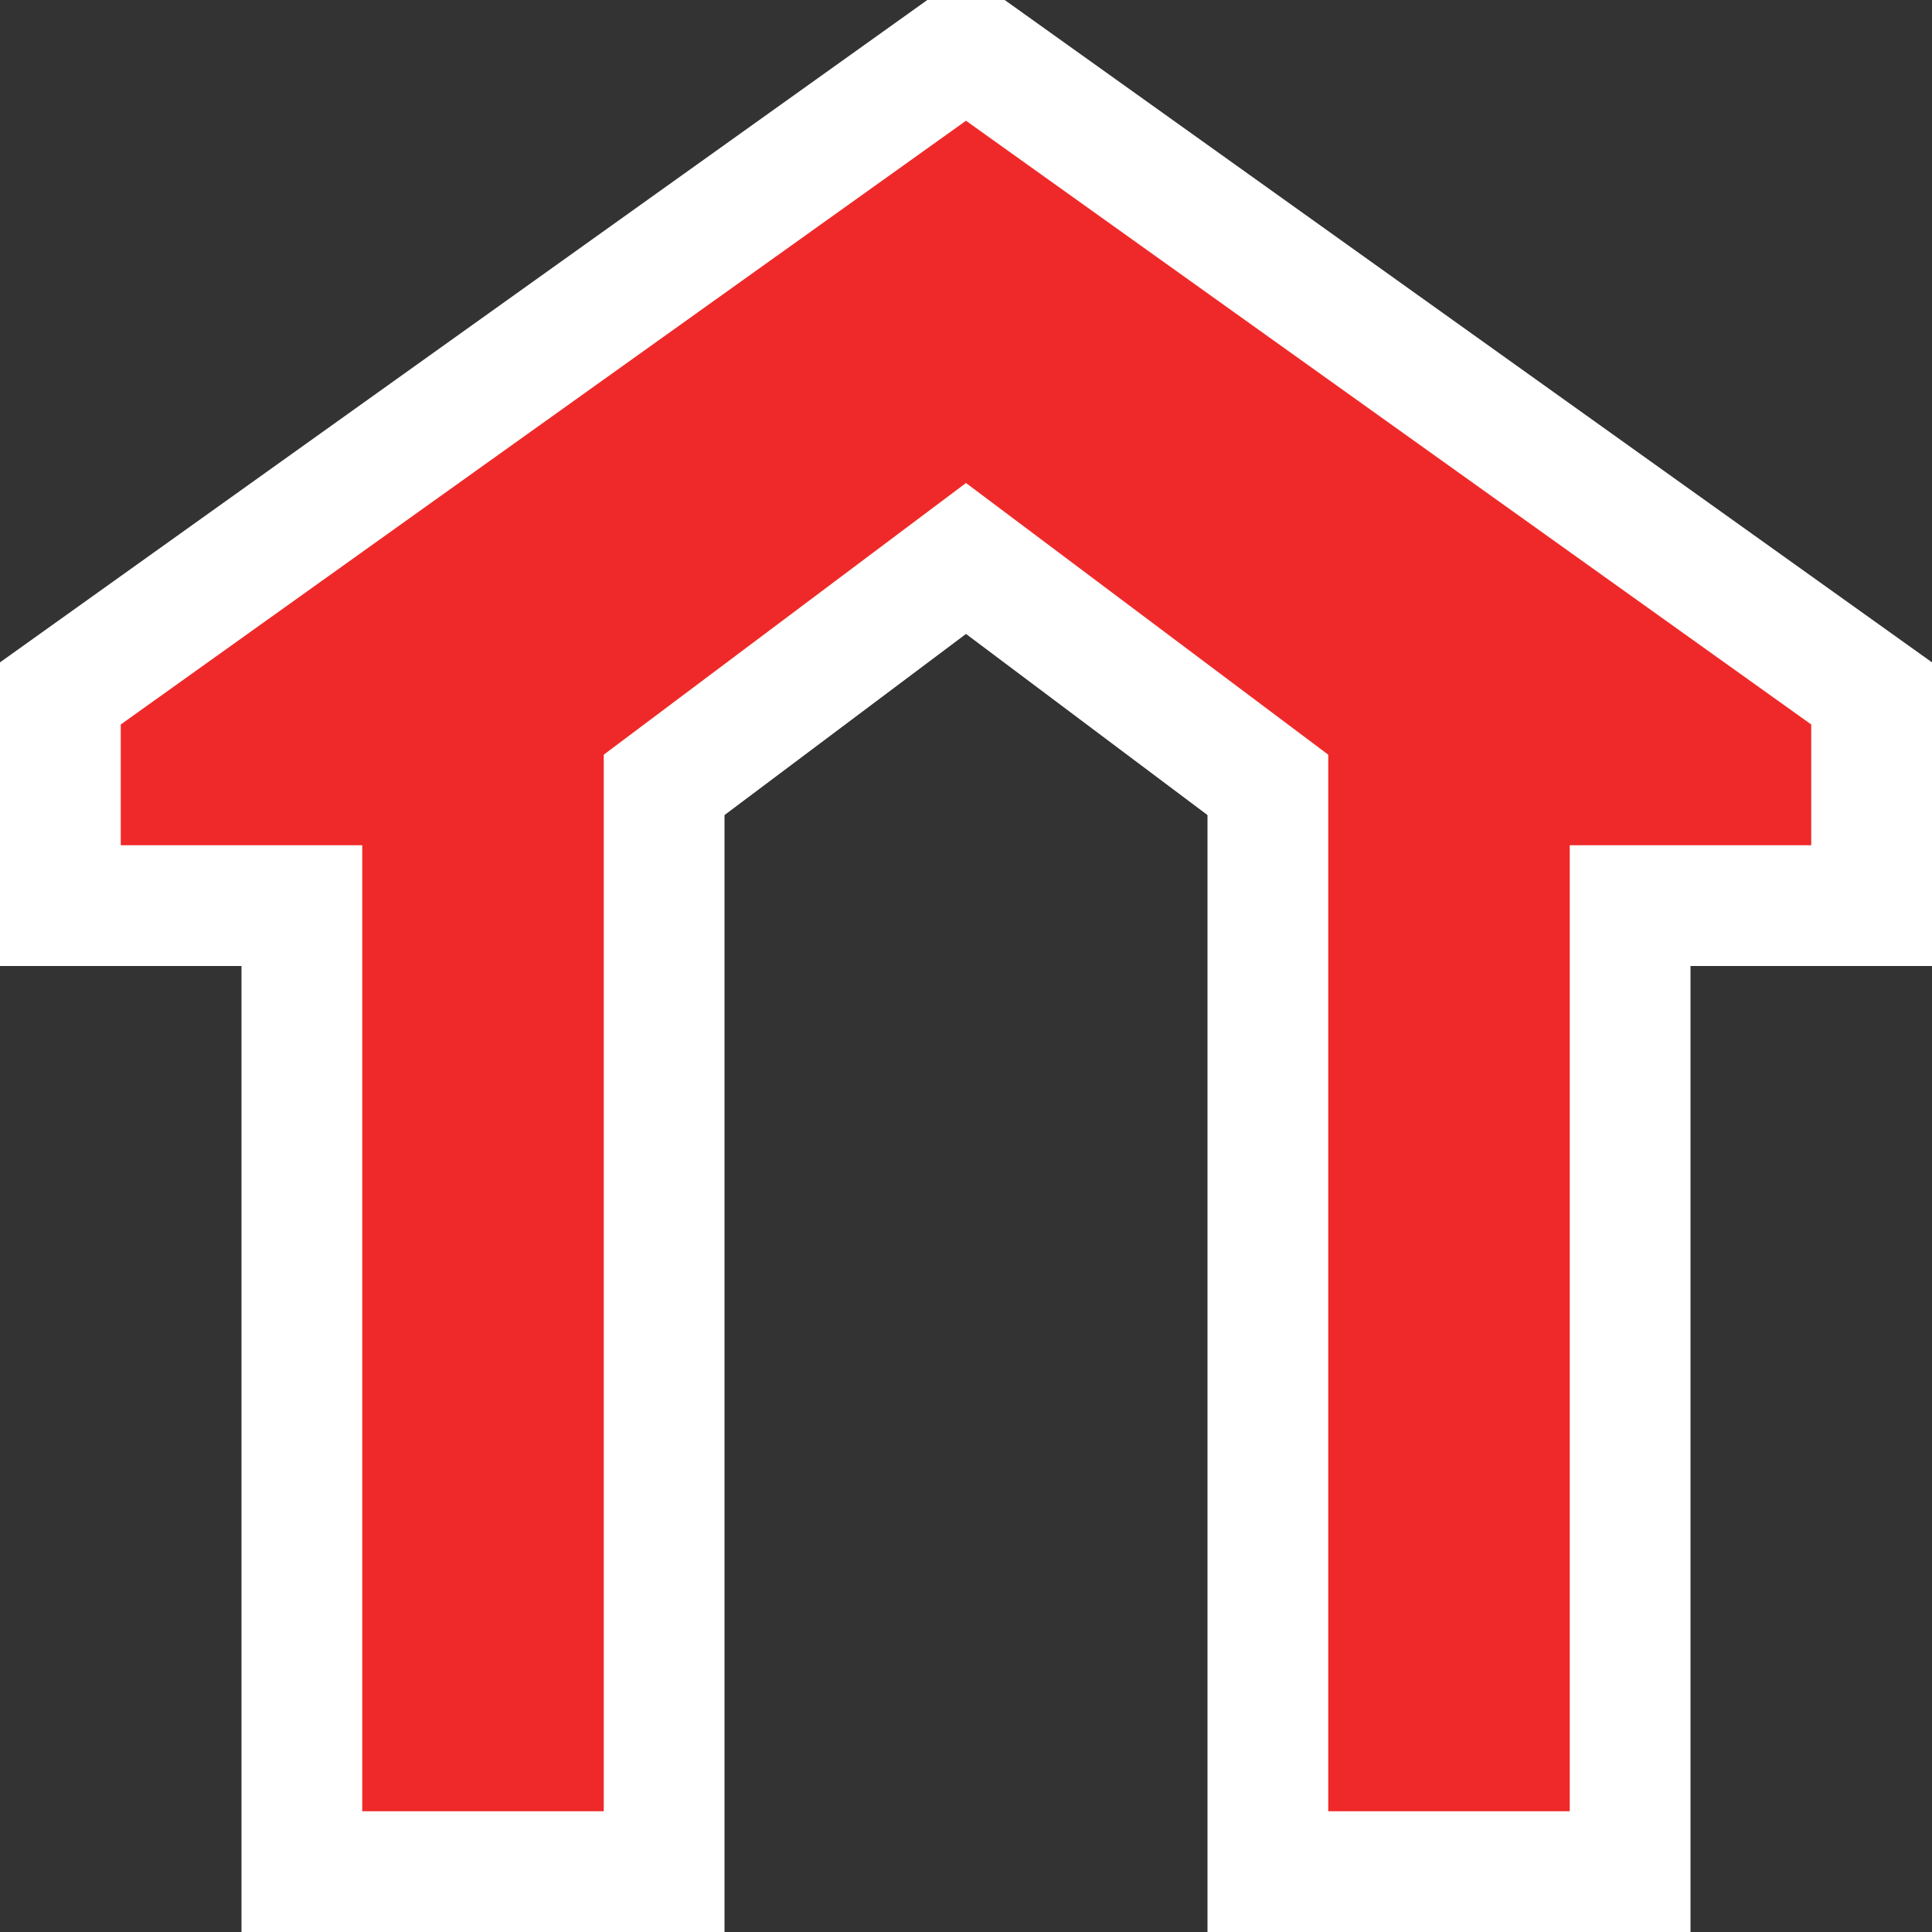
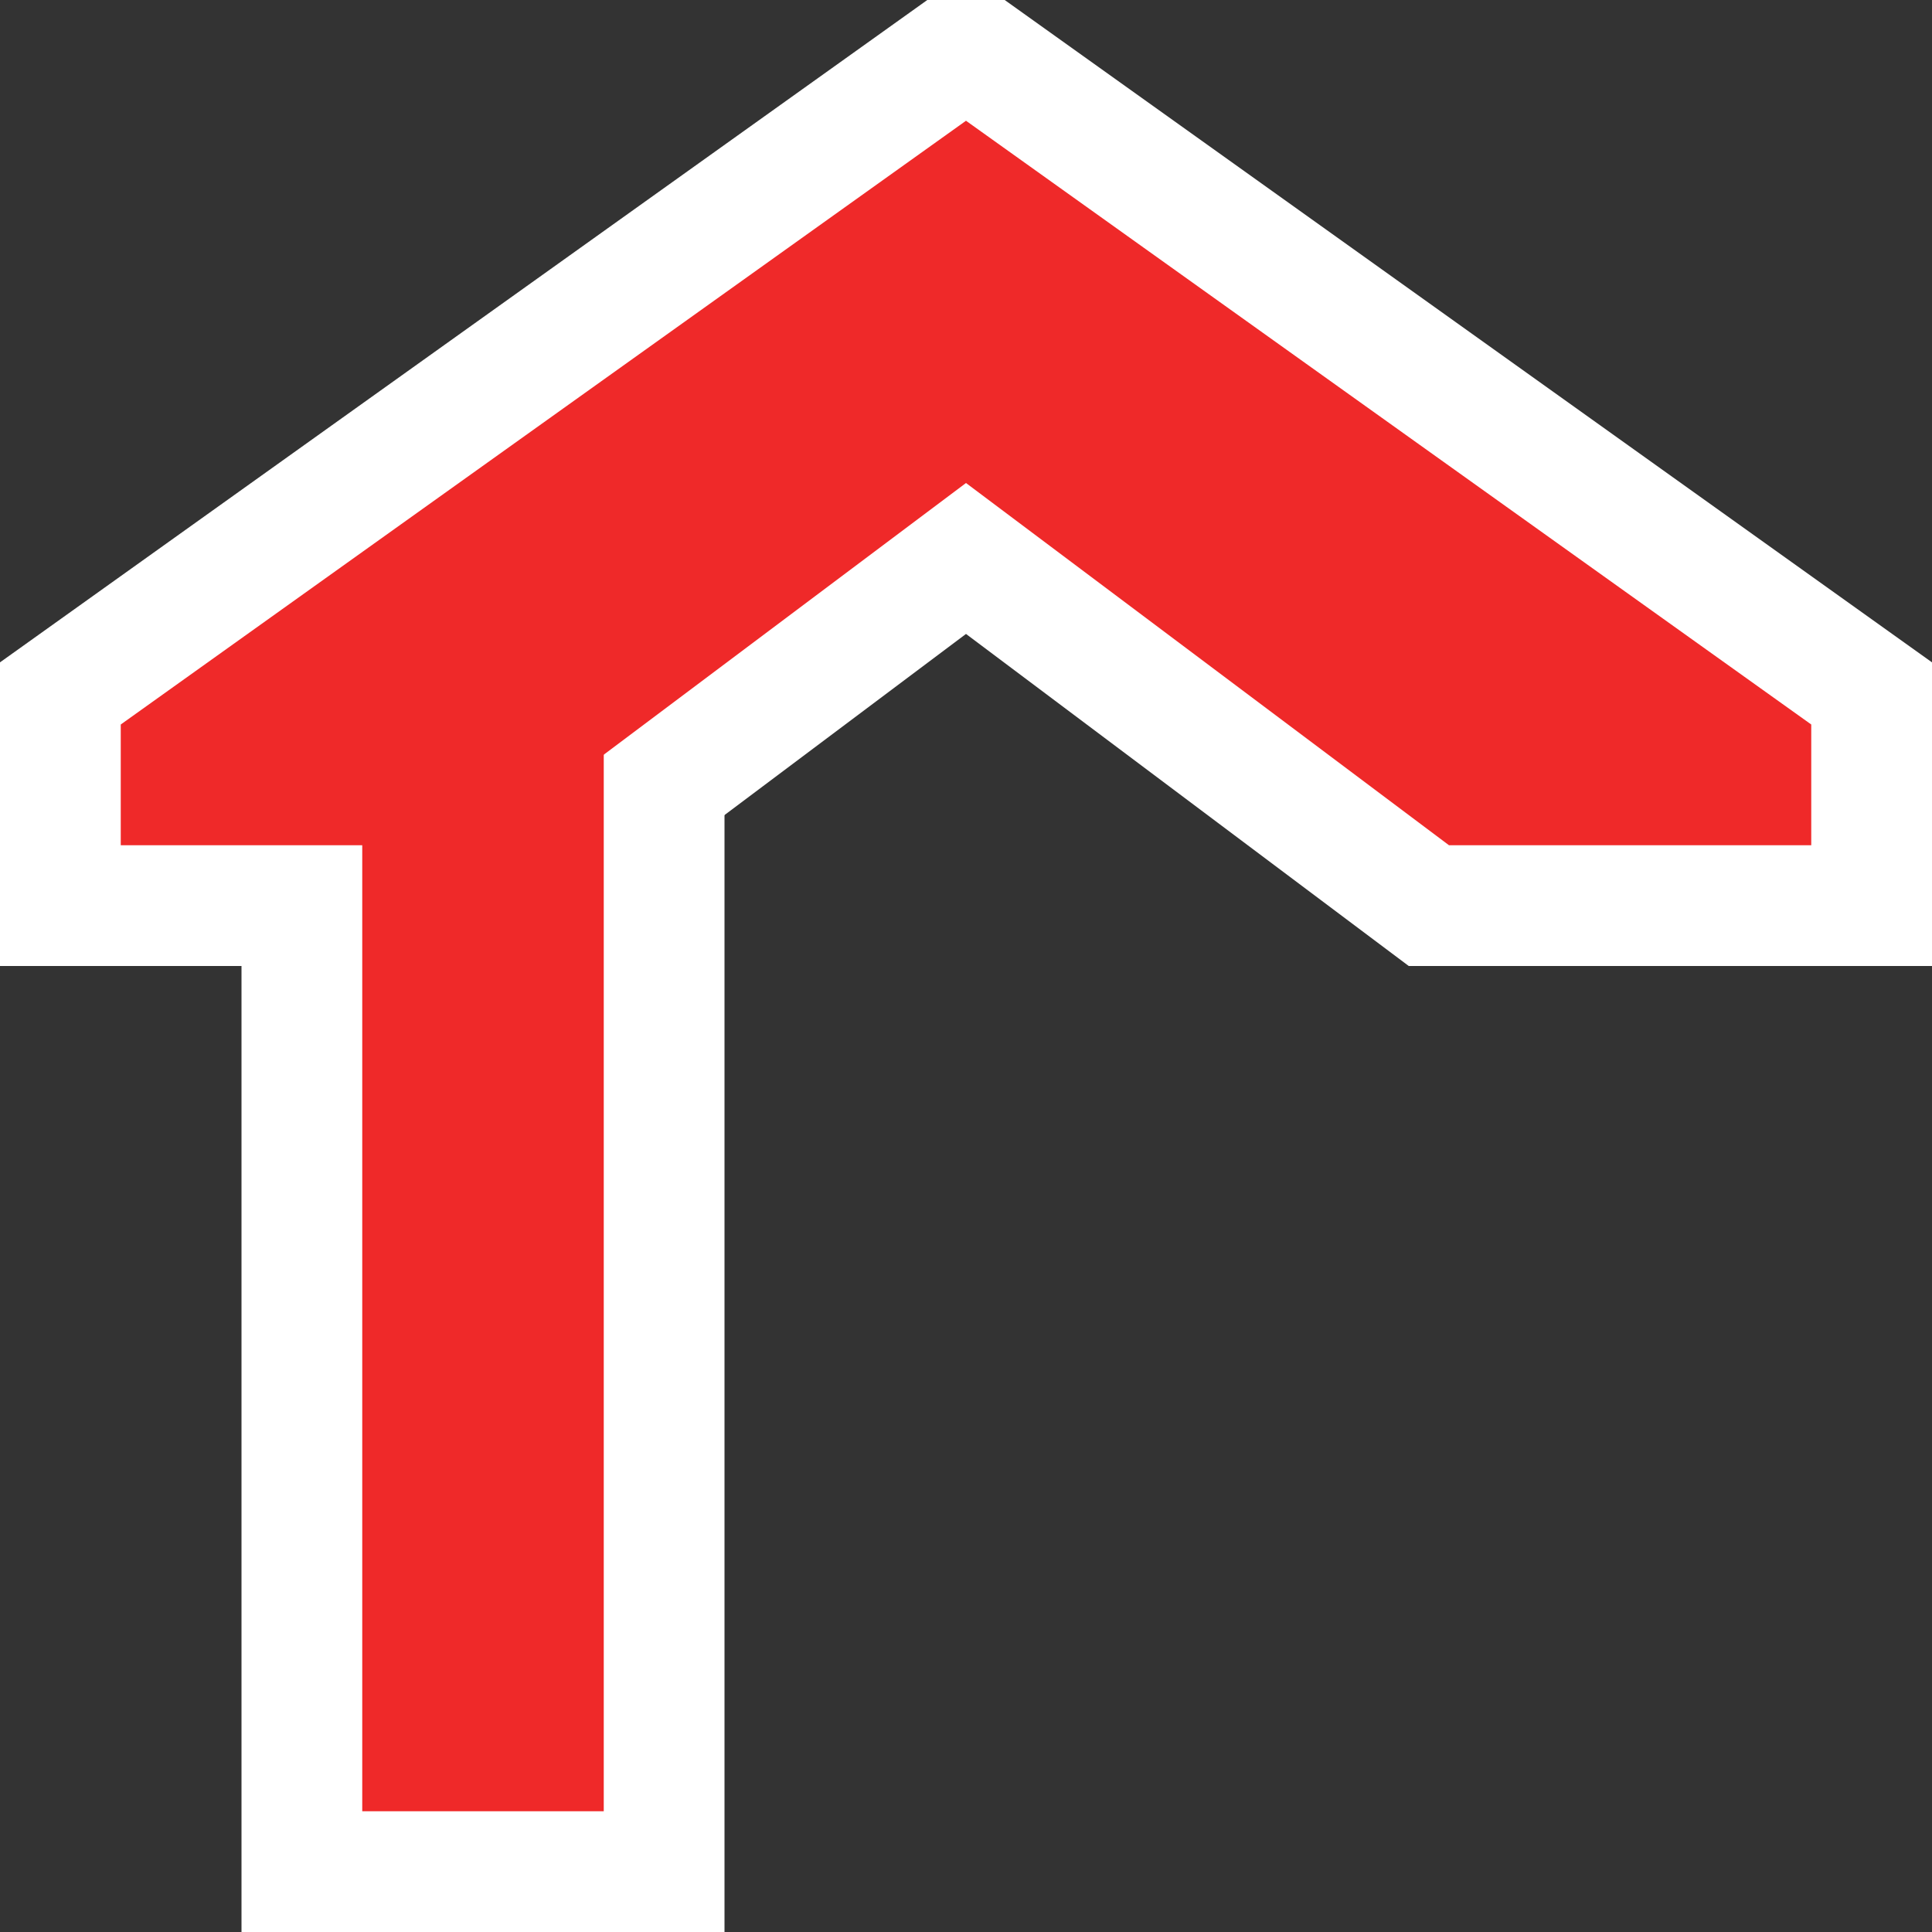
<svg xmlns="http://www.w3.org/2000/svg" xmlns:ns1="http://www.inkscape.org/namespaces/inkscape" xmlns:ns2="http://sodipodi.sourceforge.net/DTD/sodipodi-0.dtd" width="32" height="32" viewBox="0 0 32 32" id="svg4371" version="1.1" ns1:version="0.91 r13725" ns2:docname="abri.svg">
  <rect x="0" y="0" width="32" height="32" fill="#333333" stroke="none" />
  <defs id="defs4373" />
  <ns2:namedview id="base" pagecolor="#ffffff" bordercolor="#666666" borderopacity="1.0" ns1:pageopacity="0.0" ns1:pageshadow="2" ns1:zoom="7.9195959" ns1:cx="33.591252" ns1:cy="15.994383" ns1:document-units="px" ns1:current-layer="g4668" showgrid="false" ns1:window-width="1366" ns1:window-height="745" ns1:window-x="0" ns1:window-y="23" ns1:window-maximized="1" units="px" />
  <g ns1:label="Calque 1" ns1:groupmode="layer" id="layer1" transform="translate(0,-1020.362)">
    <g transform="translate(-32,-3.8146968e-6)" style="opacity:1;fill:#ffffff;fill-opacity:1;stroke:#ffffff;stroke-width:4;stroke-linecap:square;stroke-linejoin:miter;stroke-miterlimit:4;stroke-dasharray:none;stroke-opacity:1" id="g4668-0">
      <path style="fill:#ffffff;fill-opacity:1;fill-rule:evenodd;stroke:#ffffff;stroke-width:4;stroke-linecap:square;stroke-linejoin:miter;stroke-miterlimit:4;stroke-dasharray:none;stroke-opacity:1" d="m 34,1034.362 6,0 8,-6 8,6 6,0 0,-2 -14,-10 -14,10 z" id="path4462-3-8" ns1:connector-curvature="0" ns2:nodetypes="ccccccccc" />
      <path style="fill:#ffffff;fill-opacity:1;fill-rule:evenodd;stroke:#ffffff;stroke-width:4;stroke-linecap:square;stroke-linejoin:miter;stroke-miterlimit:4;stroke-dasharray:none;stroke-opacity:1" d="m 38,1050.362 0,-18 4,0 0,18 z" id="path4489-64" ns1:connector-curvature="0" ns2:nodetypes="ccccc" />
-       <path style="fill:#ffffff;fill-opacity:1;fill-rule:evenodd;stroke:#ffffff;stroke-width:4;stroke-linecap:square;stroke-linejoin:miter;stroke-miterlimit:4;stroke-dasharray:none;stroke-opacity:1" d="m 54,1050.362 0,-18 4,0 0,18 z" id="path4489-6-3" ns1:connector-curvature="0" ns2:nodetypes="ccccc" />
    </g>
    <g transform="translate(-32,-3.8146968e-6)" id="g4668" style="fill:#ef2929;fill-opacity:1">
      <path ns2:nodetypes="ccccccccc" ns1:connector-curvature="0" id="path4462-3" d="m 34,1034.362 6,0 8,-6 8,6 6,0 0,-2 -14,-10 -14,10 z" style="fill:#ef2929;fill-opacity:1;fill-rule:evenodd;stroke:none;stroke-width:1px;stroke-linecap:butt;stroke-linejoin:miter;stroke-opacity:1" />
      <path ns2:nodetypes="ccccc" ns1:connector-curvature="0" id="path4489" d="m 38,1050.362 0,-18 4,0 0,18 z" style="fill:#ef2929;fill-opacity:1;fill-rule:evenodd;stroke:none;stroke-width:1px;stroke-linecap:butt;stroke-linejoin:miter;stroke-opacity:1" />
-       <path ns2:nodetypes="ccccc" ns1:connector-curvature="0" id="path4489-6" d="m 54,1050.362 0,-18 4,0 0,18 z" style="fill:#ef2929;fill-opacity:1;fill-rule:evenodd;stroke:none;stroke-width:1px;stroke-linecap:butt;stroke-linejoin:miter;stroke-opacity:1" />
    </g>
  </g>
</svg>